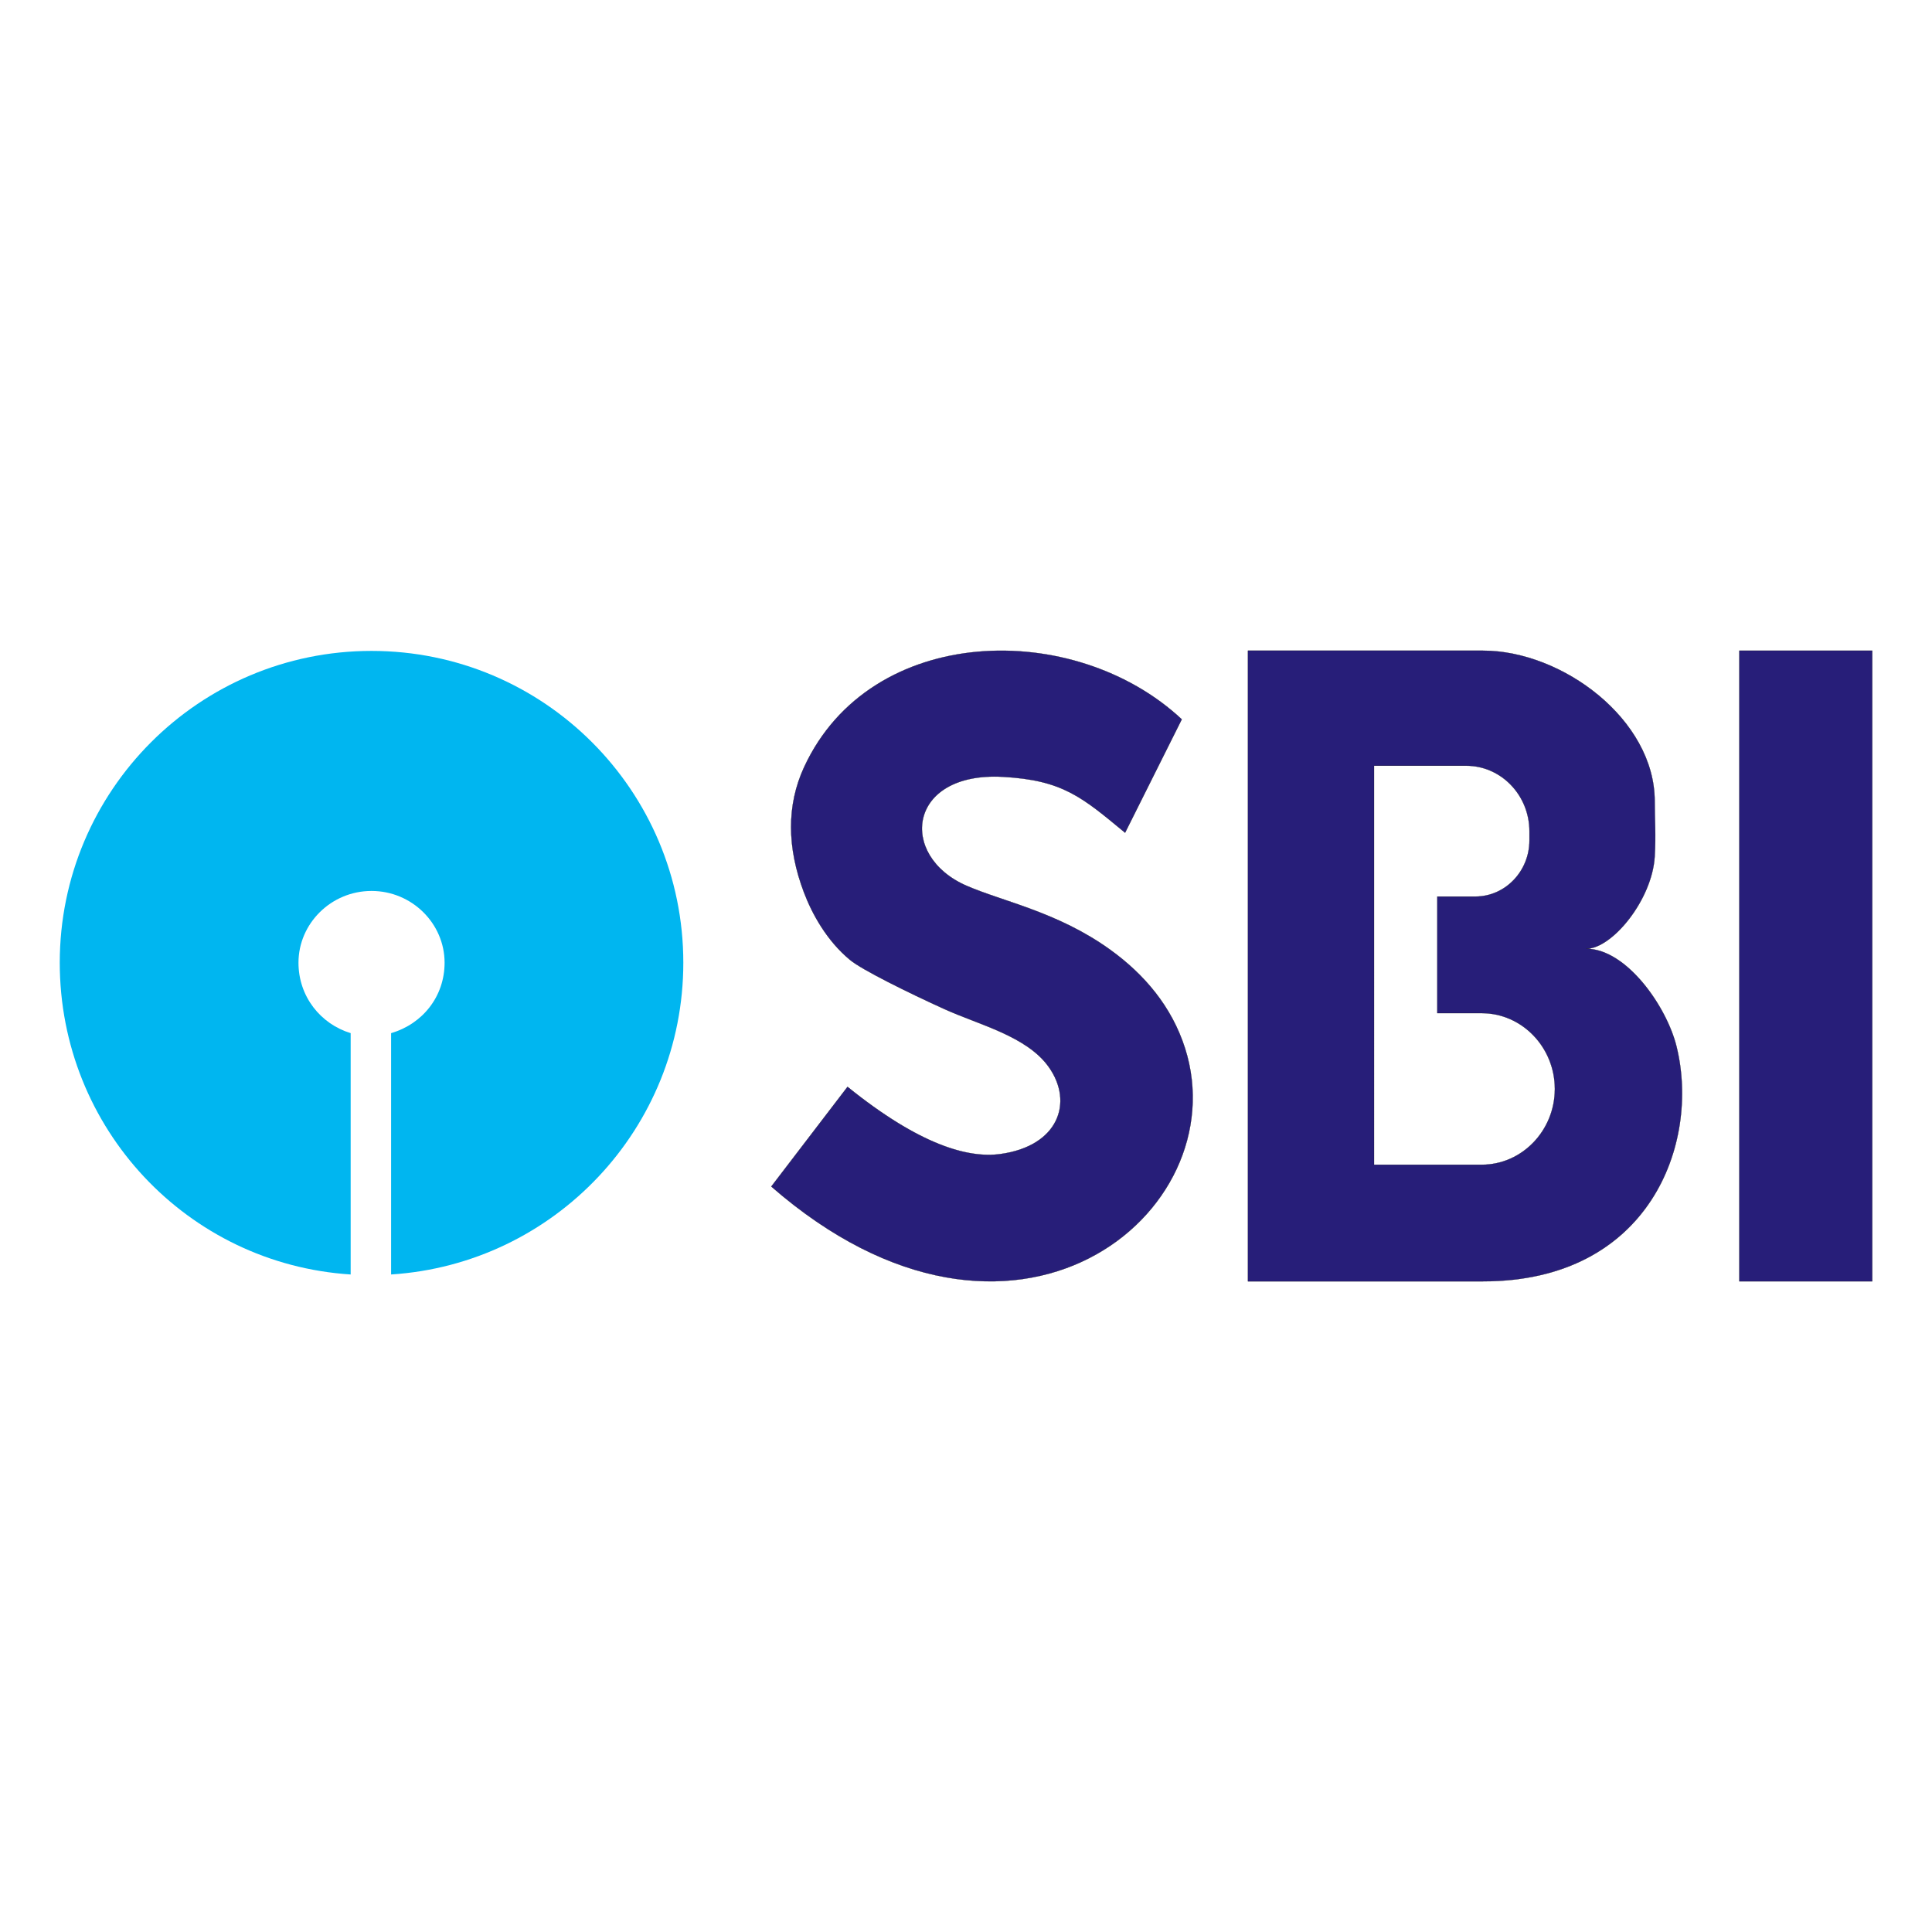
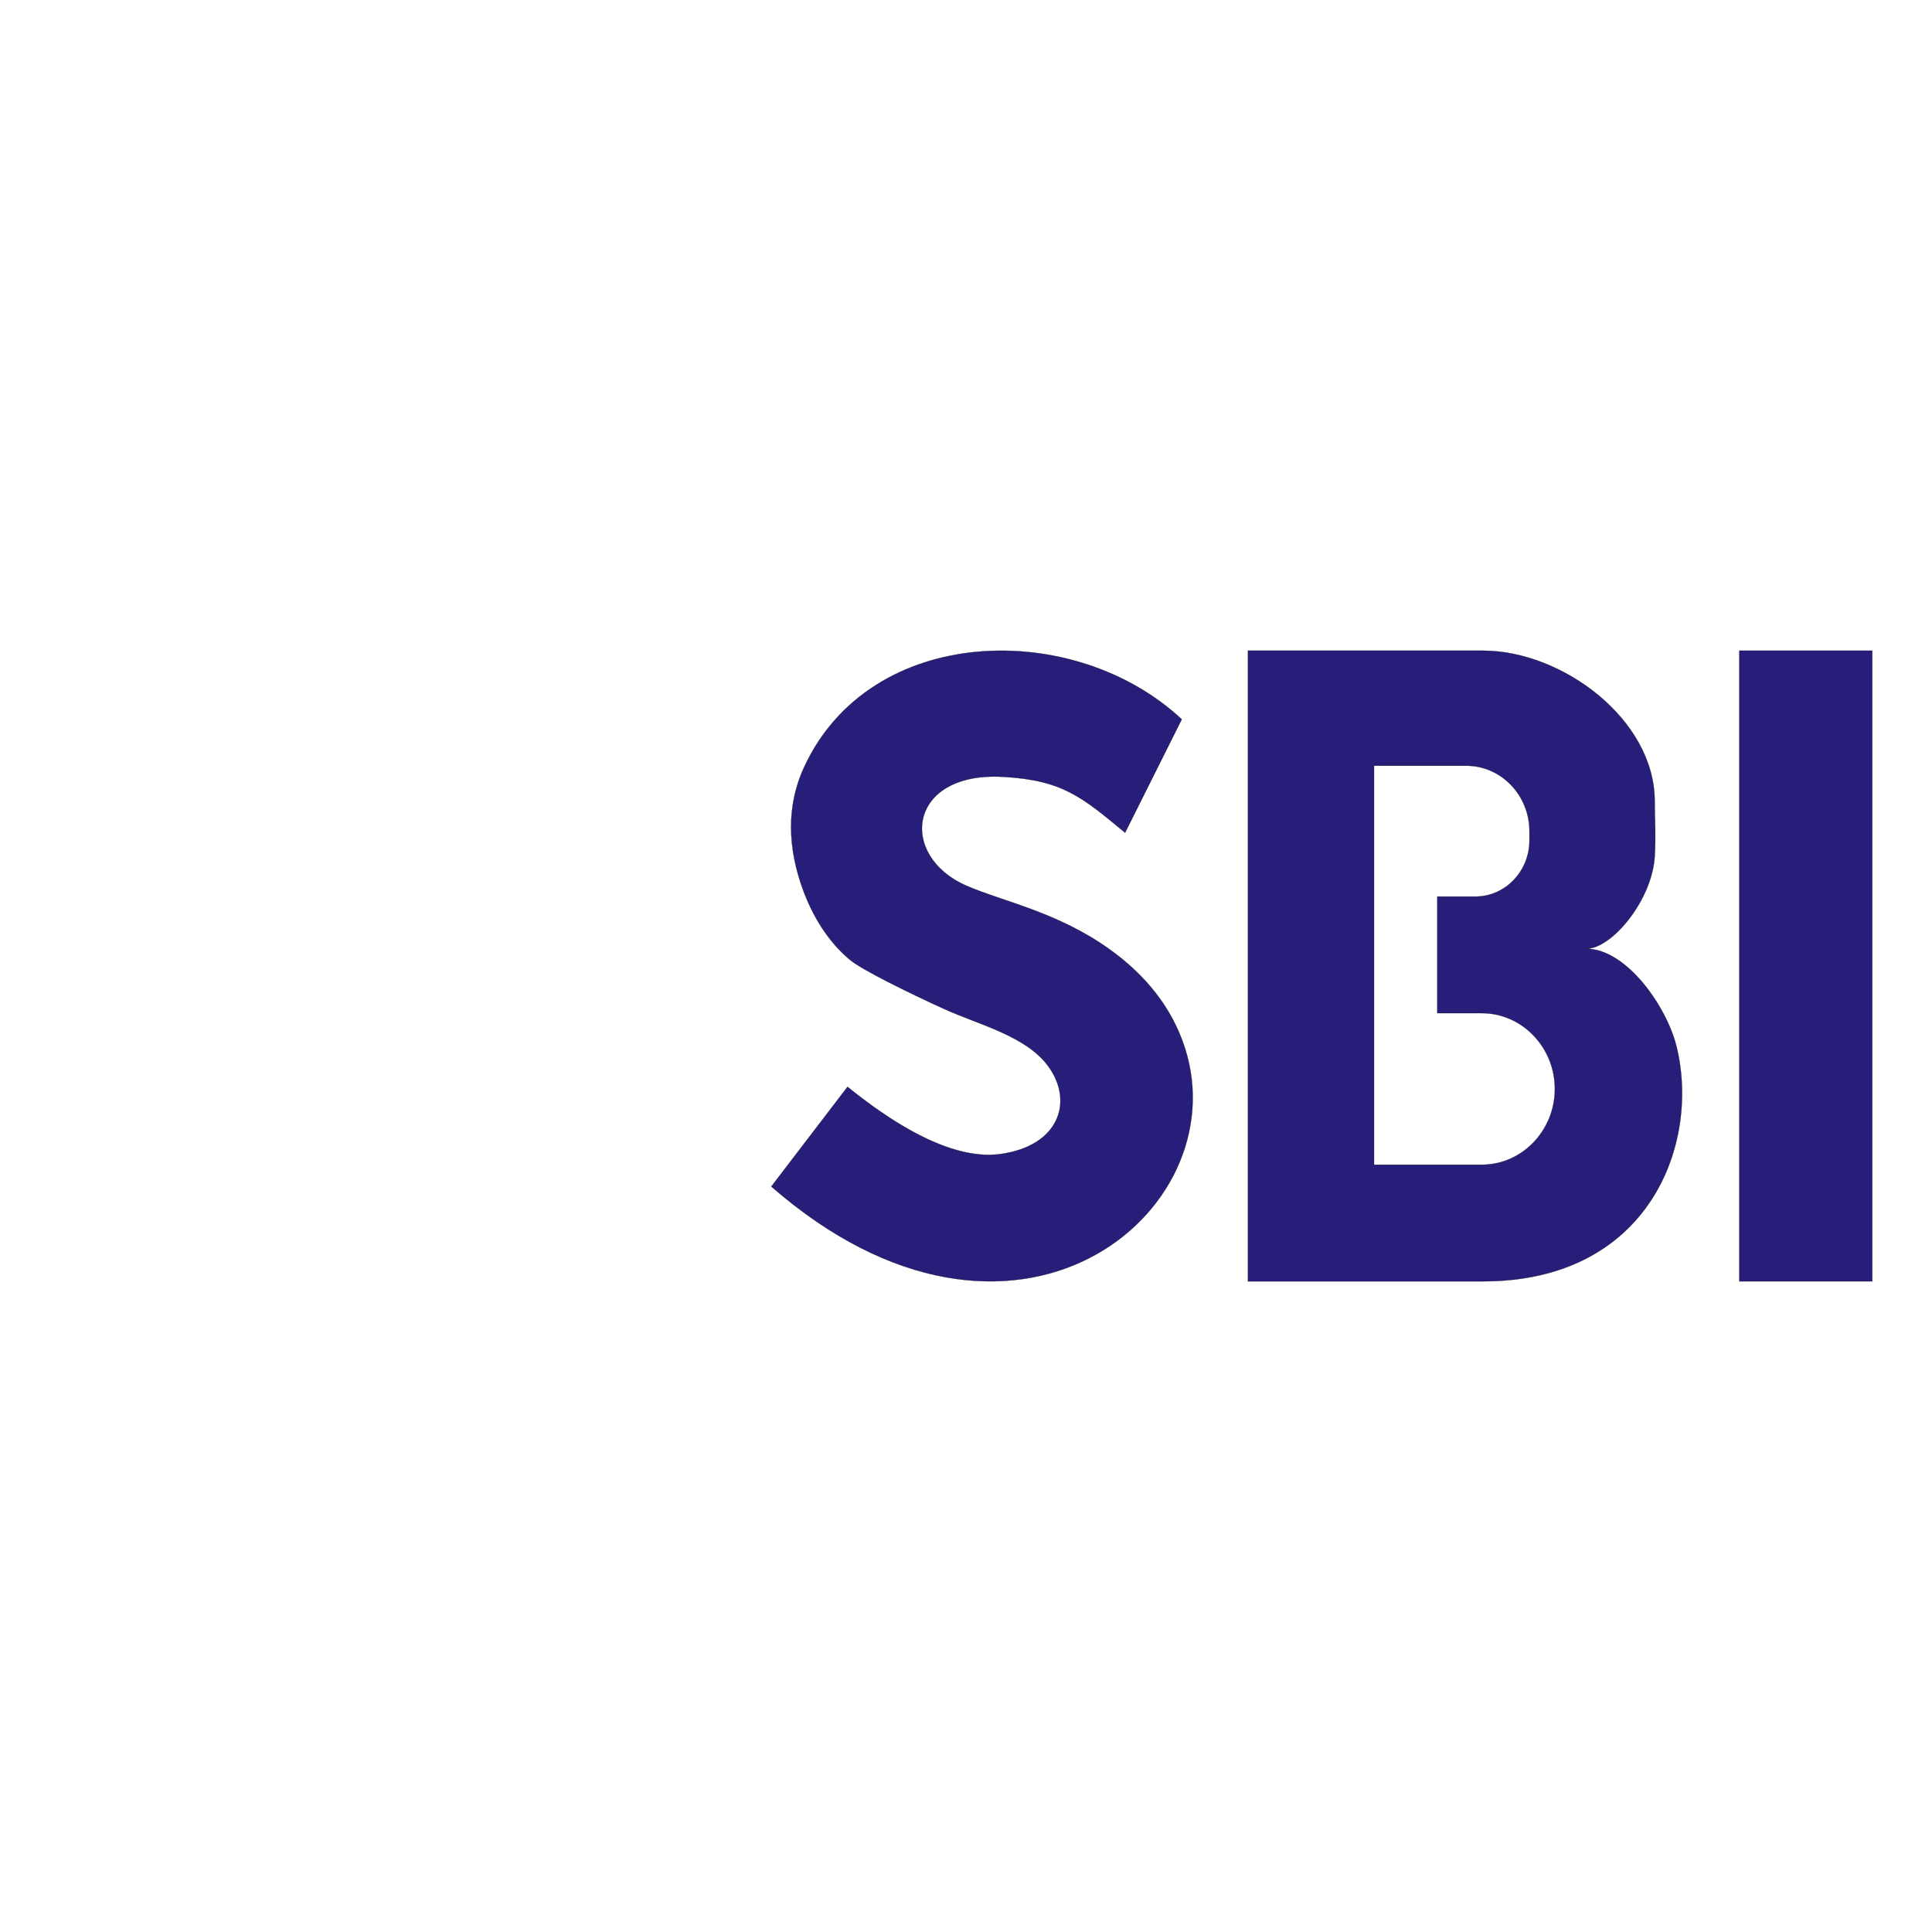
<svg xmlns="http://www.w3.org/2000/svg" version="1.0" id="Layer_1" x="0px" y="0px" viewBox="0 0 1000 1000" enable-background="new 0 0 1000 1000" xml:space="preserve">
  <g>
-     <path fill-rule="evenodd" clip-rule="evenodd" fill="#00B6F0" d="M353.683,498.292c0-89.129-72.248-161.382-161.377-161.382   S30.93,409.162,30.93,498.292c0,85.751,66.171,155.972,150.572,161.375V534.752c-15.527-4.727-27.009-18.906-27.009-36.46   c0-20.26,16.881-37.139,37.813-37.139s37.814,16.879,37.814,37.139c0,17.554-11.478,31.734-27.685,36.46v124.914   C286.837,654.264,353.683,584.043,353.683,498.292L353.683,498.292L353.683,498.292z" />
    <path fill-rule="evenodd" clip-rule="evenodd" fill="#271E79" stroke="#000000" stroke-width="0.1" stroke-miterlimit="22.926" d="   M582.346,431.012c9.781-19.561,19.559-39.122,29.34-58.682c-55.543-51.932-161.06-49.64-195.459,24.701   c-9.169,19.815-8.849,41.777-0.104,64.857c4.223,11.141,11.816,25.032,23.88,34.988c6.163,5.089,29.848,16.817,48.992,25.497   c17.914,8.121,42.572,13.949,53.893,29.959c12.938,18.293,4.948,40.883-25.062,44.998c-16.816,2.303-41.849-4.688-79.152-34.789   c-13.152,17.199-26.307,34.398-39.458,51.6c125.477,109.428,241.302,13.621,214.165-71.533   c-6.895-21.631-21.079-38.266-38.652-50.959c-27.175-19.628-55.552-24.949-74.495-33.206   c-35.494-15.471-30.487-59.021,18.731-56.364C550.115,403.761,560.124,412.655,582.346,431.012L582.346,431.012z" />
-     <path fill-rule="evenodd" clip-rule="evenodd" fill="#271E79" stroke="#000000" stroke-width="0.1" stroke-miterlimit="22.926" d="   M645.942,336.783H767.61c40.898,0,88.859,35.539,88.859,77.969c0,9.803,0.673,17.153,0.004,28.537   c-1.33,22.518-22.104,47.789-35.493,47.789c20.836,0,41.653,29.846,46.763,50.506c12.415,50.174-13.945,121.633-100.133,121.633   H645.942V336.783L645.942,336.783z M711.197,396.35h47.809c17.946,0,32.627,15.232,32.627,33.851v4.85c0,15.95-12.578,29-27.952,29   h-19.728v60.354h23.018c20.799,0,37.817,17.652,37.817,39.23l0,0c0,21.576-17.019,39.229-37.817,39.229h-55.773   C711.197,534.025,711.197,465.188,711.197,396.35L711.197,396.35z" />
+     <path fill-rule="evenodd" clip-rule="evenodd" fill="#271E79" stroke="#000000" stroke-width="0.1" stroke-miterlimit="22.926" d="   M645.942,336.783H767.61c40.898,0,88.859,35.539,88.859,77.969c0,9.803,0.673,17.153,0.004,28.537   c-1.33,22.518-22.104,47.789-35.493,47.789c20.836,0,41.653,29.846,46.763,50.506c12.415,50.174-13.945,121.633-100.133,121.633   H645.942V336.783L645.942,336.783z M711.197,396.35h47.809c17.946,0,32.627,15.232,32.627,33.851v4.85c0,15.95-12.578,29-27.952,29   h-19.728v60.354h23.018c20.799,0,37.817,17.652,37.817,39.23l0,0c0,21.576-17.019,39.229-37.817,39.229h-55.773   L711.197,396.35z" />
    <polygon fill-rule="evenodd" clip-rule="evenodd" fill="#271E79" stroke="#000000" stroke-width="0.1" stroke-miterlimit="22.926" points="   900.27,336.783 969.07,336.783 969.07,663.217 900.27,663.217 900.27,336.783  " />
  </g>
</svg>